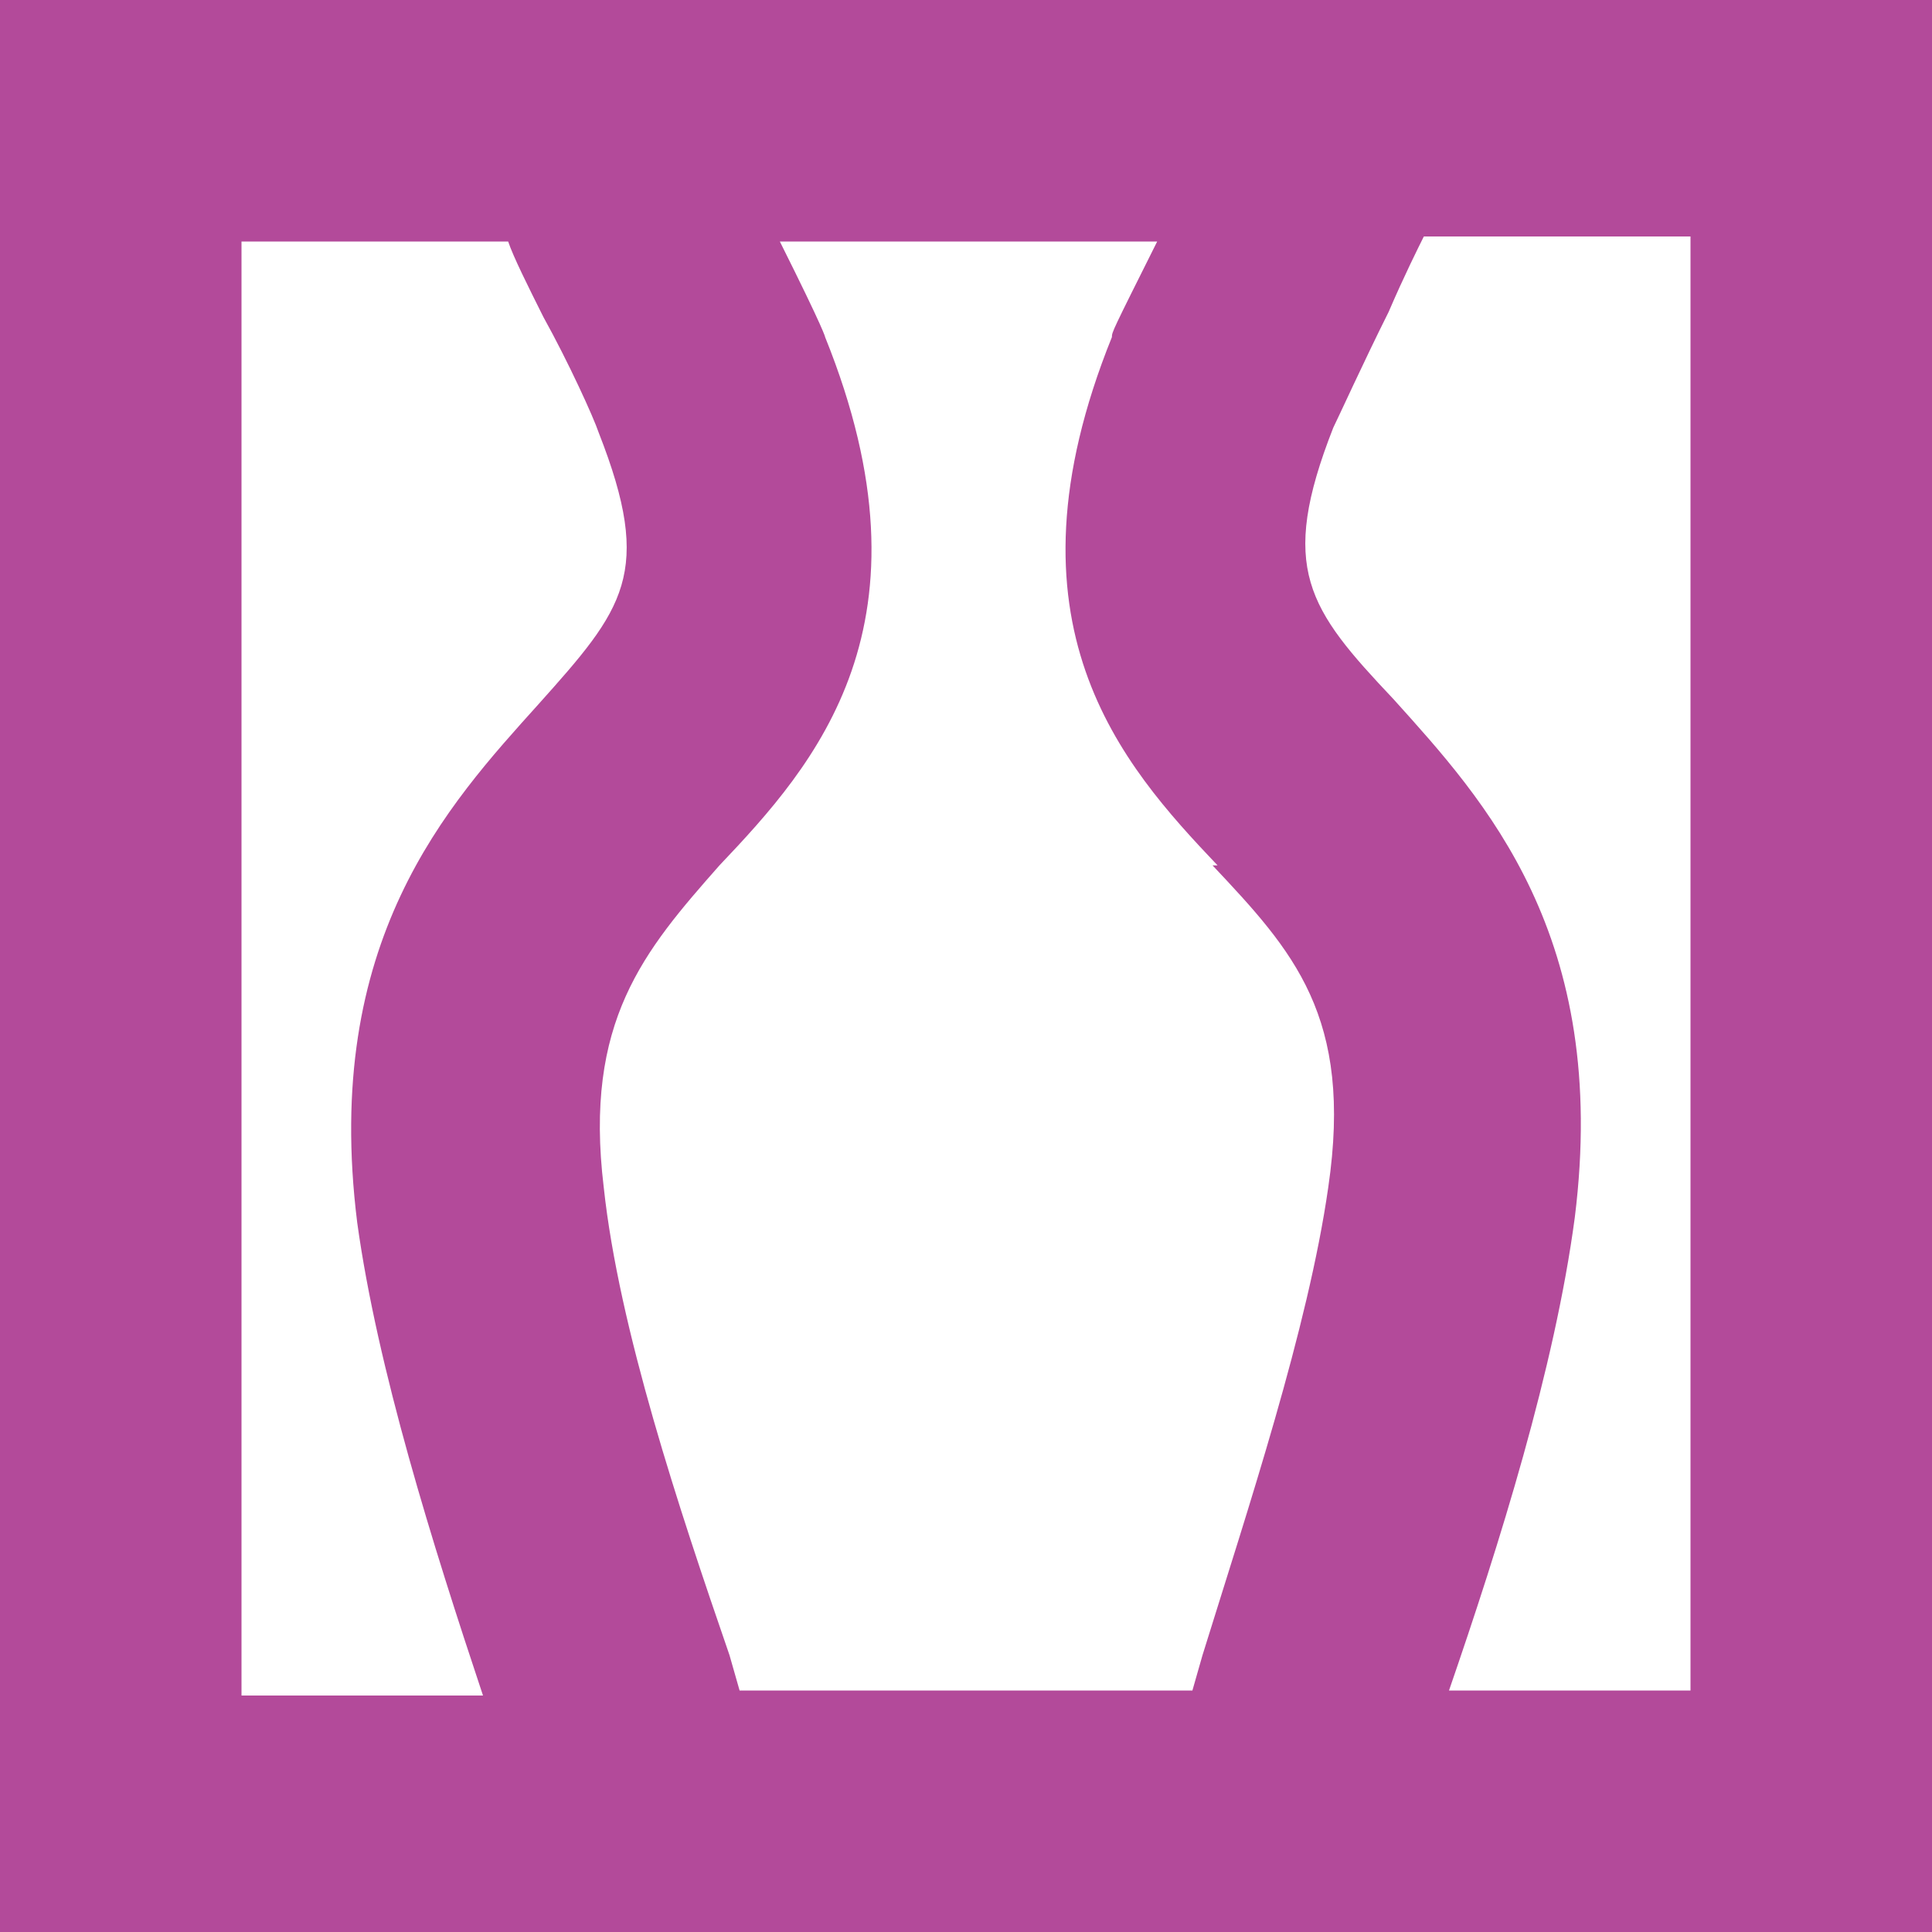
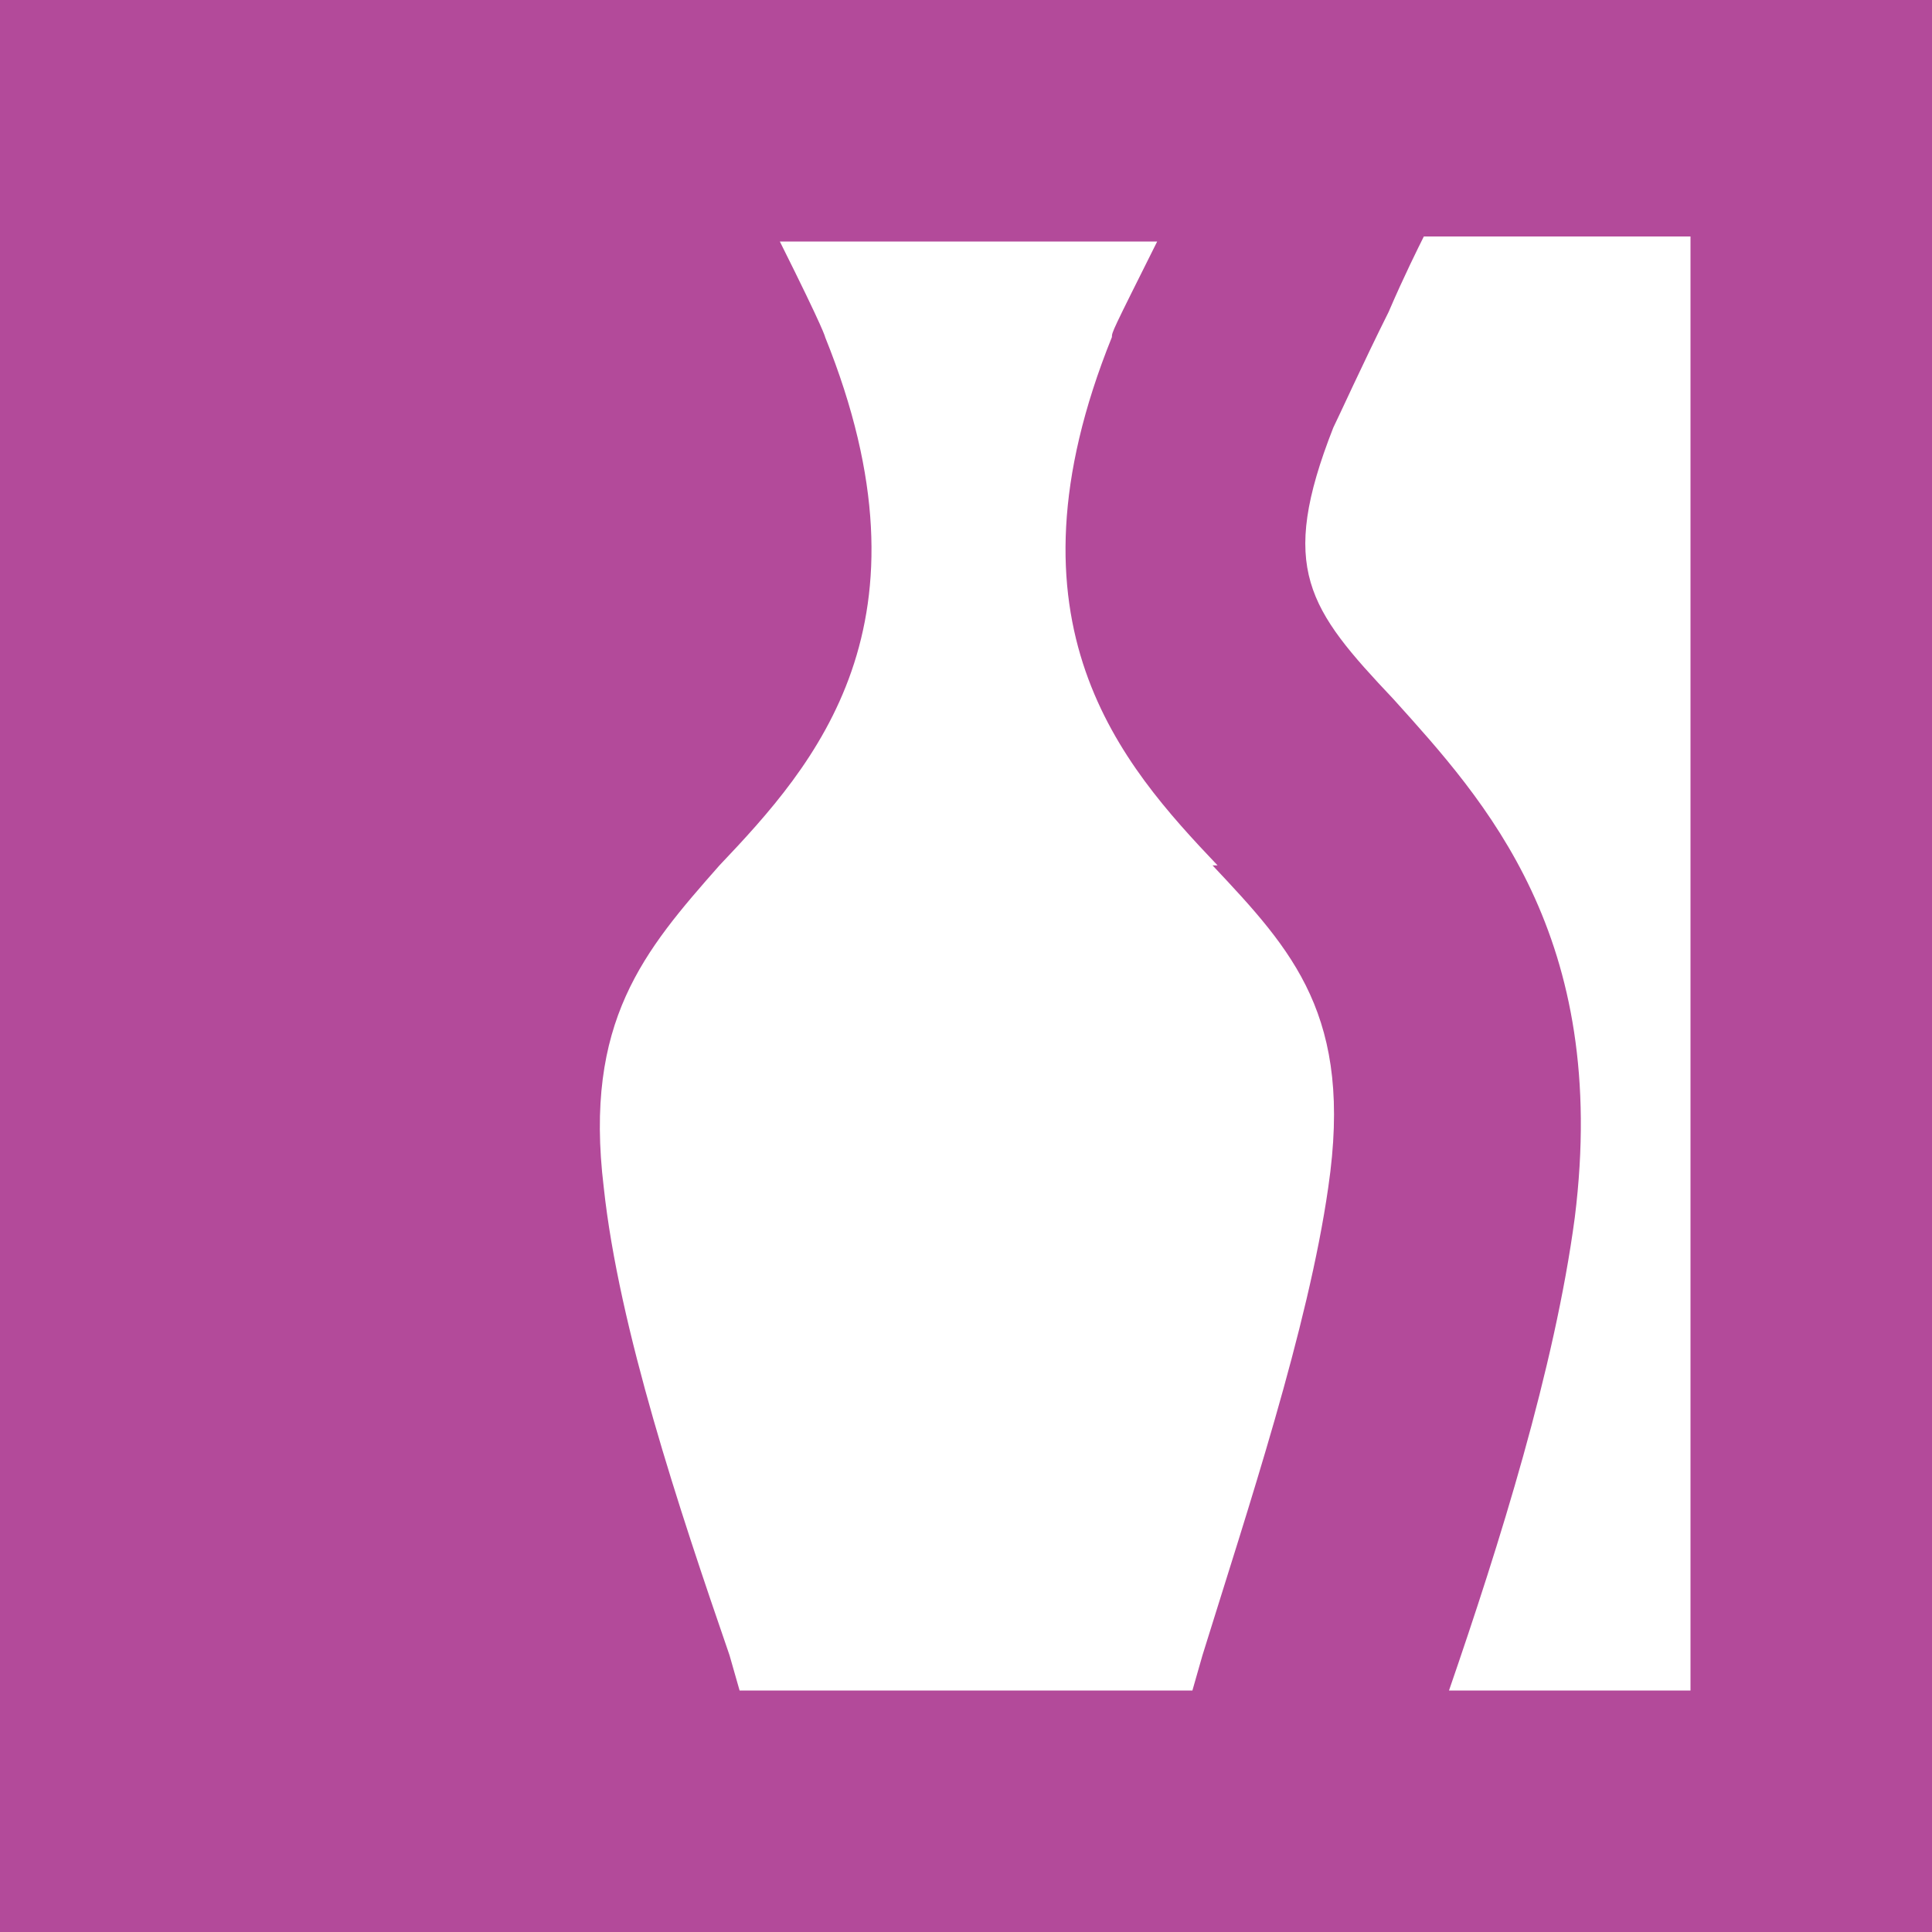
<svg xmlns="http://www.w3.org/2000/svg" id="Layer_1" version="1.1" viewBox="0 0 38.4 38.4">
  <defs>
    <style>
      .st0 {
        fill: #b34a9a;
      }
    </style>
  </defs>
  <g id="Ceramics">
-     <path class="st0" d="M0,0v38.4h38.4V0H0ZM24.1,17.2c1.6,1.7,2.8,3,2.3,6.4-.4,2.8-1.6,6.4-2.5,9.3l-.2.7h-9l-.2-.7c-1-2.9-2.2-6.5-2.5-9.3-.4-3.3.8-4.7,2.3-6.4,1.9-2,4.4-4.8,2.1-10.5,0,0,0-.1-.9-1.9h7.5c-.9,1.8-.9,1.8-.9,1.9-2.3,5.7.2,8.5,2.1,10.5ZM4.8,4.8h5.3c.1.3.4.9.7,1.5.5.9,1,2,1.1,2.3,1.1,2.8.5,3.5-1.2,5.4-1.8,2-4.3,4.7-3.6,10.3.4,2.9,1.5,6.4,2.5,9.4h-4.8V4.8h0ZM33.6,33.6h-4.8c1-2.9,2.1-6.4,2.5-9.4.7-5.6-1.8-8.3-3.6-10.3-1.7-1.8-2.3-2.6-1.2-5.4.1-.2.6-1.3,1.1-2.3.3-.7.6-1.3.7-1.5h5.3v28.8h0Z" />
+     <path class="st0" d="M0,0v38.4h38.4V0H0ZM24.1,17.2c1.6,1.7,2.8,3,2.3,6.4-.4,2.8-1.6,6.4-2.5,9.3l-.2.7h-9l-.2-.7c-1-2.9-2.2-6.5-2.5-9.3-.4-3.3.8-4.7,2.3-6.4,1.9-2,4.4-4.8,2.1-10.5,0,0,0-.1-.9-1.9h7.5c-.9,1.8-.9,1.8-.9,1.9-2.3,5.7.2,8.5,2.1,10.5ZM4.8,4.8h5.3h-4.8V4.8h0ZM33.6,33.6h-4.8c1-2.9,2.1-6.4,2.5-9.4.7-5.6-1.8-8.3-3.6-10.3-1.7-1.8-2.3-2.6-1.2-5.4.1-.2.6-1.3,1.1-2.3.3-.7.6-1.3.7-1.5h5.3v28.8h0Z" />
  </g>
</svg>